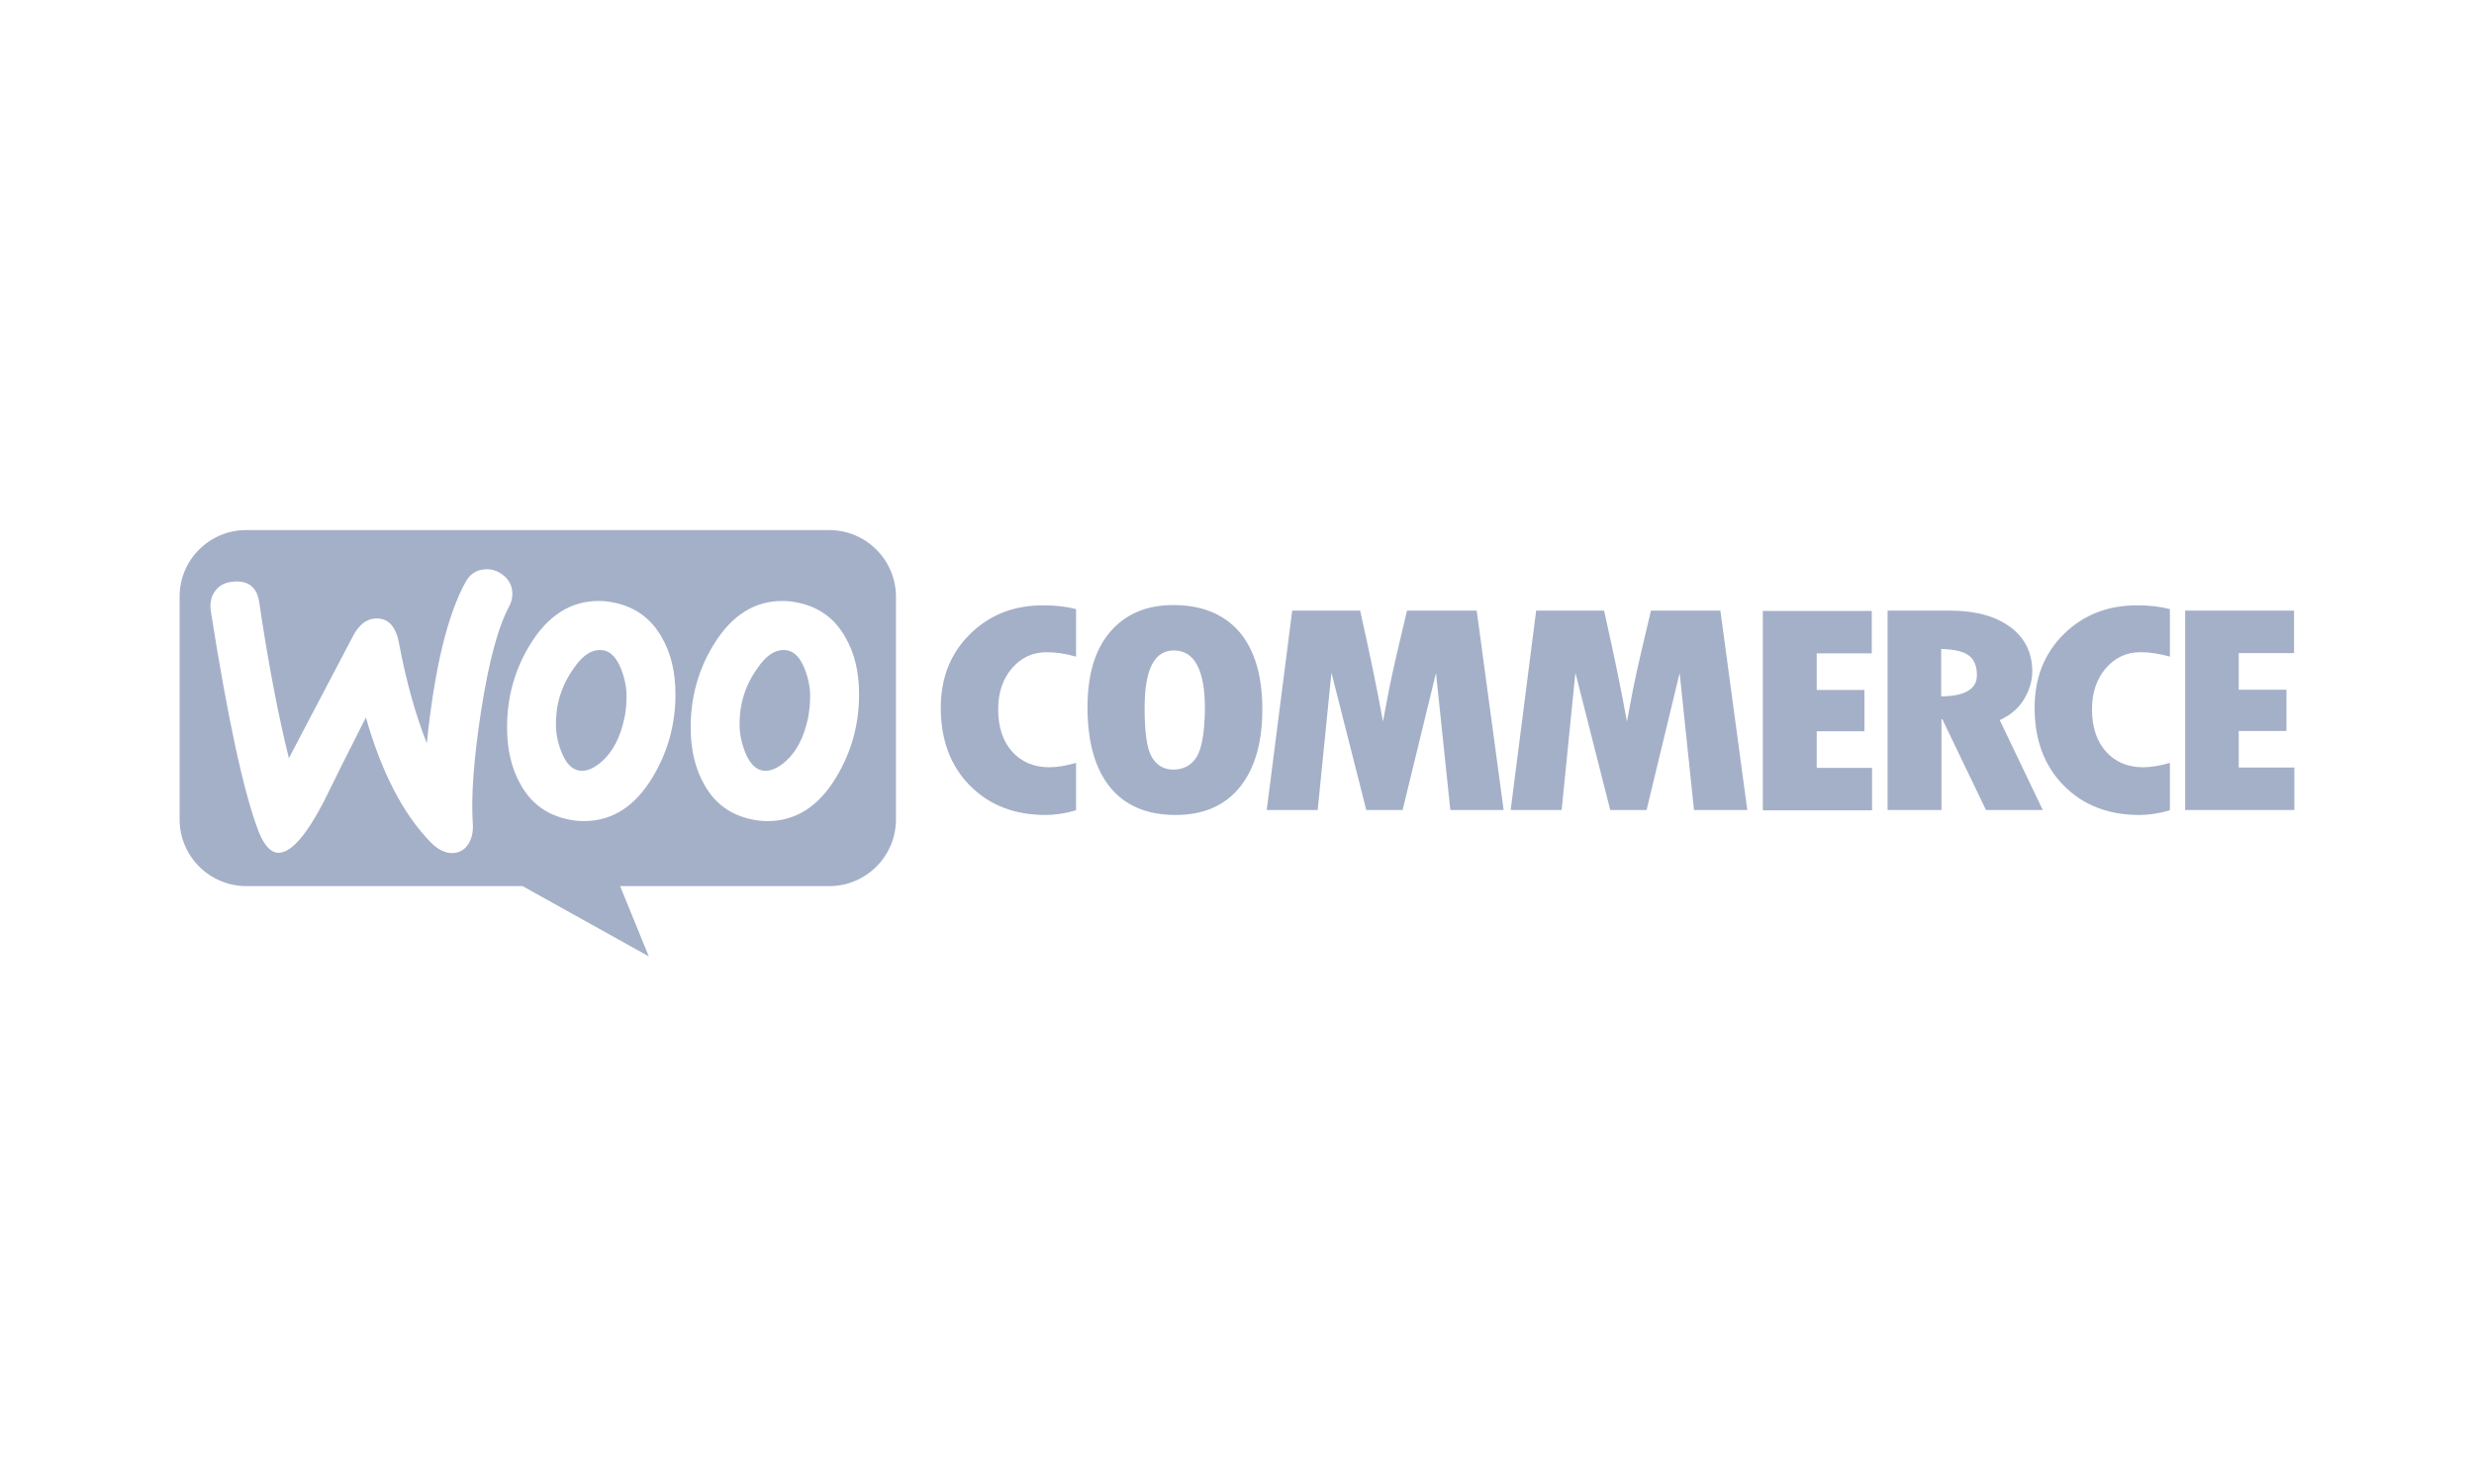
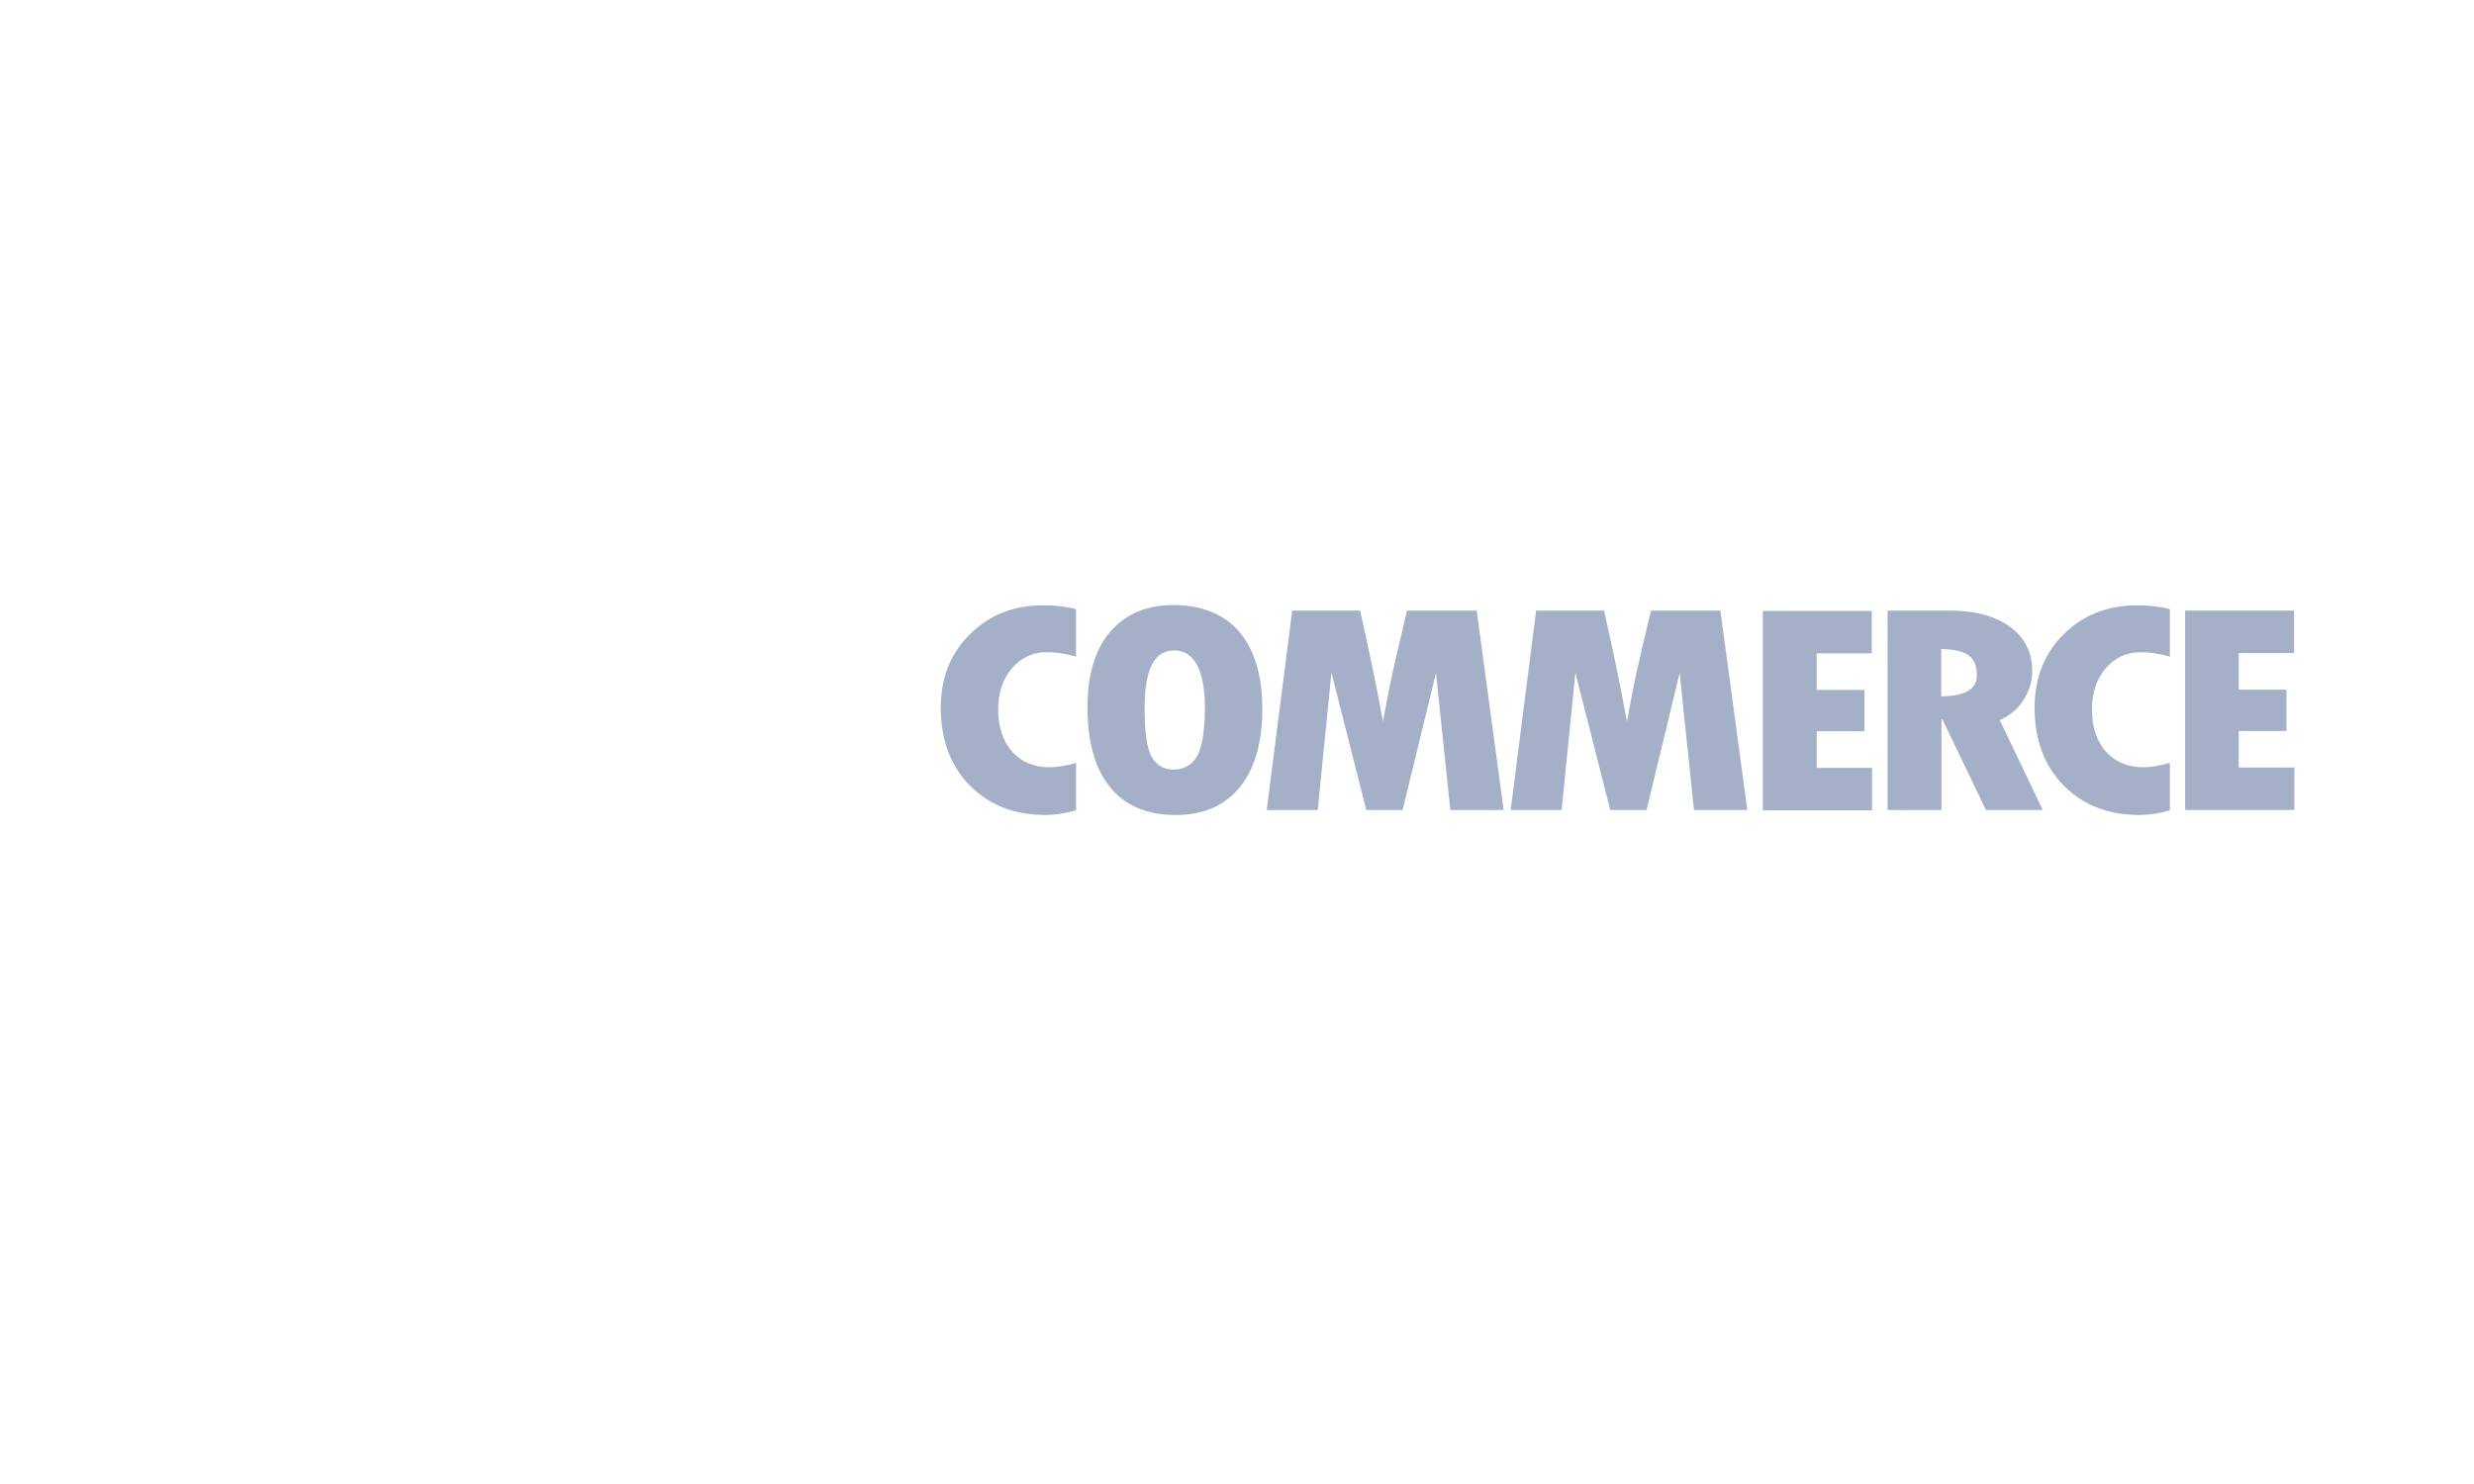
<svg xmlns="http://www.w3.org/2000/svg" width="150" height="90" viewBox="0 0 150 90" fill="none">
-   <path fill-rule="evenodd" clip-rule="evenodd" d="M50.275 32.148H14.922C12.685 32.148 10.874 33.977 10.891 36.197V49.692C10.891 51.929 12.703 53.74 14.94 53.74H31.684L39.337 58.001L37.597 53.74H50.275C52.512 53.74 54.323 51.929 54.323 49.692V36.197C54.323 33.96 52.512 32.148 50.275 32.148ZM14.176 35.273C13.679 35.309 13.306 35.487 13.058 35.824C12.809 36.144 12.72 36.552 12.774 37.014C13.821 43.672 14.798 48.164 15.703 50.491C16.058 51.343 16.467 51.751 16.946 51.716C17.692 51.663 18.58 50.633 19.628 48.626C20.178 47.49 21.03 45.785 22.184 43.512C23.143 46.868 24.457 49.39 26.108 51.077C26.57 51.556 27.05 51.769 27.511 51.733C27.92 51.698 28.239 51.485 28.452 51.094C28.63 50.757 28.701 50.366 28.665 49.922C28.559 48.307 28.719 46.051 29.163 43.157C29.624 40.174 30.192 38.026 30.885 36.747C31.027 36.481 31.08 36.215 31.062 35.895C31.027 35.487 30.849 35.149 30.512 34.883C30.175 34.617 29.802 34.492 29.393 34.528C28.878 34.563 28.488 34.812 28.221 35.309C27.121 37.316 26.339 40.565 25.878 45.075C25.203 43.37 24.635 41.364 24.191 39.002C23.995 37.955 23.516 37.458 22.735 37.511C22.202 37.546 21.758 37.901 21.403 38.576L17.515 45.98C16.875 43.406 16.272 40.263 15.721 36.552C15.597 35.629 15.082 35.203 14.176 35.273ZM48.392 36.552C49.653 36.818 50.594 37.493 51.233 38.612C51.802 39.571 52.086 40.725 52.086 42.11C52.086 43.939 51.624 45.608 50.701 47.135C49.635 48.91 48.25 49.798 46.528 49.798C46.226 49.798 45.907 49.763 45.569 49.692C44.309 49.425 43.367 48.751 42.728 47.632C42.16 46.655 41.876 45.483 41.876 44.116C41.876 42.287 42.338 40.618 43.261 39.109C44.344 37.333 45.729 36.446 47.434 36.446C47.736 36.446 48.055 36.481 48.392 36.552ZM47.647 46.158C48.304 45.572 48.748 44.702 48.996 43.53C49.067 43.122 49.12 42.678 49.12 42.216C49.12 41.701 49.014 41.151 48.801 40.6C48.535 39.908 48.179 39.535 47.753 39.446C47.114 39.322 46.493 39.677 45.907 40.547C45.427 41.222 45.125 41.932 44.966 42.66C44.877 43.069 44.841 43.513 44.841 43.956C44.841 44.471 44.948 45.022 45.161 45.572C45.427 46.265 45.782 46.638 46.209 46.726C46.652 46.815 47.132 46.62 47.647 46.158ZM40.1 38.612C39.461 37.493 38.502 36.818 37.259 36.552C36.922 36.481 36.602 36.446 36.3 36.446C34.596 36.446 33.211 37.333 32.128 39.109C31.204 40.618 30.743 42.287 30.743 44.116C30.743 45.483 31.027 46.655 31.595 47.632C32.234 48.751 33.175 49.425 34.436 49.692C34.773 49.763 35.093 49.798 35.395 49.798C37.117 49.798 38.502 48.91 39.568 47.135C40.491 45.608 40.953 43.939 40.953 42.11C40.953 40.725 40.669 39.571 40.1 38.612ZM37.863 43.53C37.614 44.702 37.17 45.572 36.514 46.158C35.999 46.62 35.519 46.815 35.075 46.726C34.649 46.638 34.294 46.265 34.028 45.572C33.815 45.022 33.708 44.471 33.708 43.956C33.708 43.513 33.744 43.069 33.832 42.66C33.992 41.932 34.294 41.222 34.773 40.547C35.359 39.677 35.981 39.322 36.62 39.446C37.046 39.535 37.401 39.908 37.668 40.6C37.881 41.151 37.987 41.701 37.987 42.216C37.987 42.678 37.952 43.122 37.863 43.53Z" fill="#A4B0C8" />
  <path fill-rule="evenodd" clip-rule="evenodd" d="M58.815 38.453C57.626 39.625 57.04 41.117 57.04 42.928C57.04 44.863 57.626 46.443 58.797 47.633C59.969 48.823 61.496 49.426 63.396 49.426C63.947 49.426 64.568 49.338 65.243 49.142V46.266C64.621 46.443 64.089 46.532 63.627 46.532C62.686 46.532 61.94 46.213 61.372 45.591C60.804 44.952 60.52 44.1 60.52 43.017C60.52 42.004 60.804 41.17 61.354 40.531C61.922 39.874 62.615 39.554 63.467 39.554C64.018 39.554 64.604 39.643 65.243 39.82V36.944C64.657 36.784 64 36.713 63.307 36.713C61.496 36.695 60.005 37.281 58.815 38.453ZM71.138 36.695C69.504 36.695 68.226 37.246 67.303 38.329C66.379 39.412 65.936 40.939 65.936 42.892C65.936 45.005 66.397 46.621 67.303 47.74C68.208 48.858 69.54 49.426 71.28 49.426C72.967 49.426 74.263 48.858 75.169 47.74C76.074 46.621 76.536 45.041 76.536 43.017C76.536 40.992 76.074 39.43 75.151 38.329C74.21 37.246 72.878 36.695 71.138 36.695ZM72.541 45.928C72.221 46.426 71.742 46.674 71.138 46.674C70.57 46.674 70.144 46.426 69.842 45.928C69.54 45.431 69.398 44.437 69.398 42.928C69.398 40.602 69.984 39.447 71.174 39.447C72.416 39.447 73.056 40.619 73.056 42.981C73.038 44.437 72.86 45.431 72.541 45.928ZM85.307 37.033L84.668 39.749C84.508 40.442 84.349 41.152 84.207 41.88L83.851 43.762C83.514 41.88 83.052 39.643 82.466 37.033H78.347L76.802 49.125H79.892L80.726 40.797L82.839 49.125H85.041L87.065 40.815L87.935 49.125H91.167L89.533 37.033H85.307ZM100.098 37.033L99.459 39.749C99.299 40.442 99.139 41.152 98.997 41.88L98.642 43.762C98.305 41.88 97.843 39.643 97.257 37.033H93.138L91.593 49.125H94.683L95.517 40.797L97.63 49.125H99.832L101.838 40.815L102.708 49.125H105.94L104.307 37.033H100.098ZM110.148 44.348H113.043V41.845H110.148V39.625H113.486V37.05H106.881V49.142H113.504V46.568H110.148V44.348ZM122.702 42.431C123.039 41.88 123.217 41.312 123.217 40.726C123.217 39.59 122.773 38.684 121.885 38.027C120.997 37.37 119.772 37.033 118.245 37.033H114.445V49.125H117.712V43.62H117.766L120.411 49.125H123.856L121.246 43.673C121.867 43.389 122.365 42.981 122.702 42.431ZM117.695 42.235V39.359C118.476 39.377 119.026 39.501 119.364 39.749C119.701 39.998 119.861 40.389 119.861 40.957C119.861 41.791 119.133 42.218 117.695 42.235ZM125.134 38.453C123.945 39.625 123.359 41.117 123.359 42.928C123.359 44.863 123.945 46.443 125.117 47.633C126.289 48.823 127.815 49.426 129.716 49.426C130.266 49.426 130.888 49.338 131.562 49.142V46.266C130.941 46.443 130.408 46.532 129.946 46.532C129.006 46.532 128.26 46.213 127.692 45.591C127.123 44.952 126.839 44.1 126.839 43.017C126.839 42.004 127.123 41.17 127.673 40.531C128.242 39.874 128.934 39.554 129.786 39.554C130.337 39.554 130.923 39.643 131.562 39.82V36.944C130.976 36.784 130.32 36.713 129.627 36.713C127.833 36.695 126.324 37.281 125.134 38.453ZM135.735 46.532V44.331H138.629V41.827H135.735V39.607H139.09V37.033H132.486V49.125H139.109V46.55H135.735V46.532Z" fill="#A4B0C8" />
</svg>